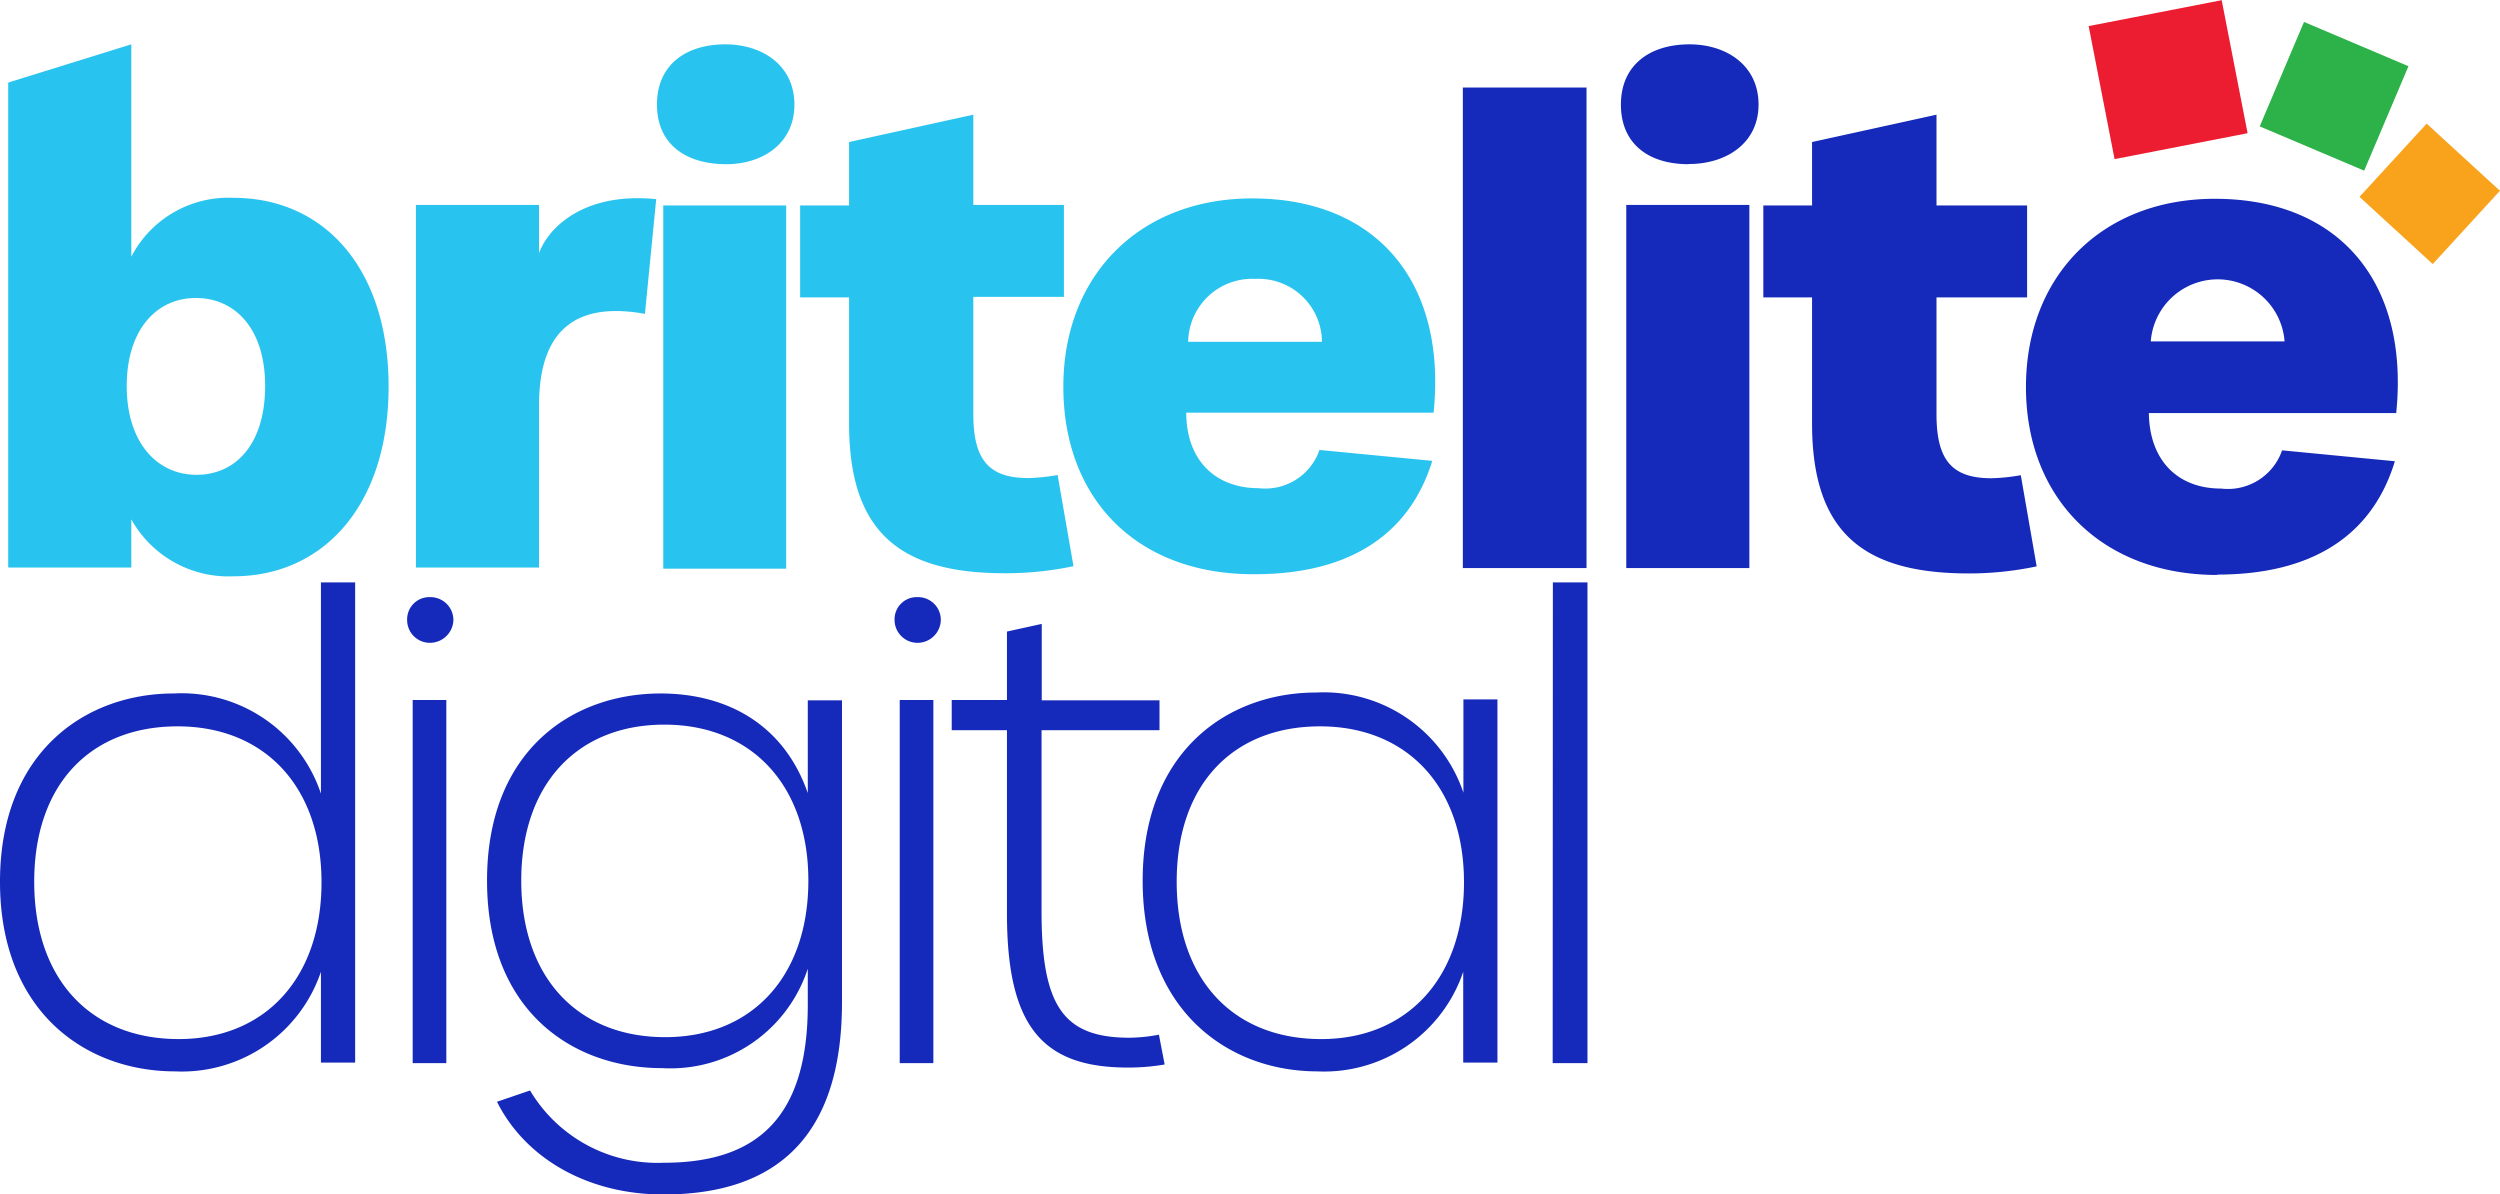
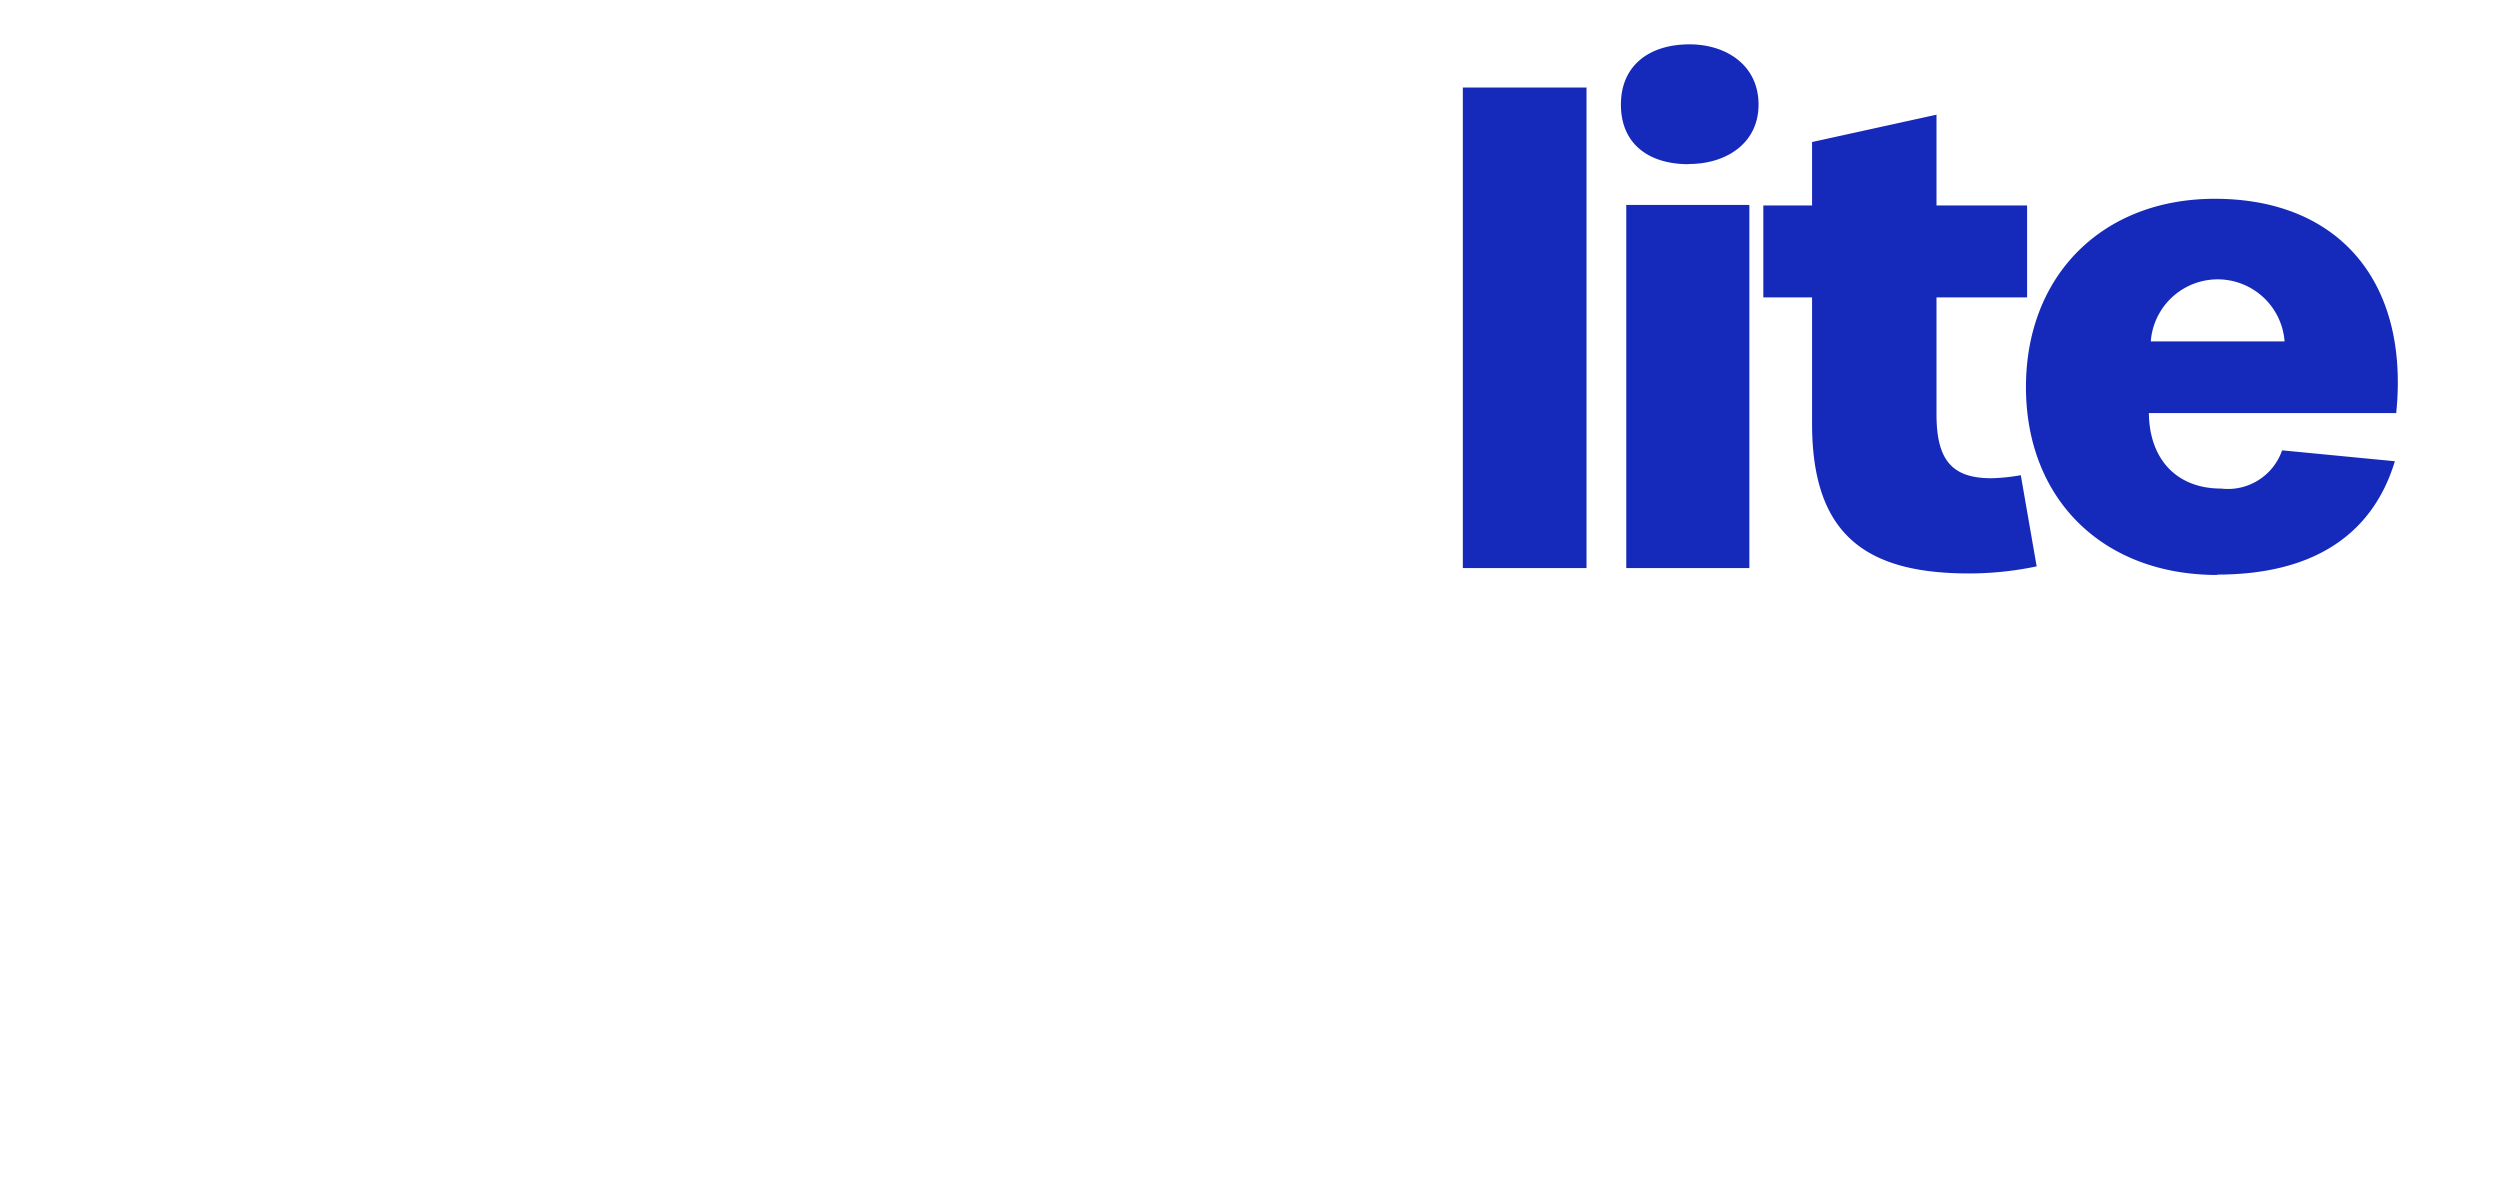
<svg xmlns="http://www.w3.org/2000/svg" viewBox="0 0 130.79 62.49">
  <defs>
    <style>.cls-1{fill:#28c4ef;}.cls-2{fill:#1529ba;}.cls-3{fill:#ec1d31;}.cls-4{fill:#2db24a;}.cls-5{fill:#f9a21b;}</style>
  </defs>
  <g id="Layer_2" data-name="Layer 2">
    <g id="Layer_1-2" data-name="Layer 1">
-       <path class="cls-1" d="M6.87,27.17v2.52H.43V4.32l6.44-2V13.43a5.72,5.72,0,0,1,5.34-3.08c4.74,0,8.12,3.68,8.12,9.88s-3.41,9.92-8.12,9.92A5.82,5.82,0,0,1,6.87,27.17Zm7-7c0-2.92-1.53-4.58-3.62-4.58S6.63,17.28,6.63,20.2s1.56,4.64,3.65,4.64S13.87,23.19,13.87,20.2Zm7.89-9.45H28.2v2.52c.56-1.5,2.55-3.19,6.13-2.82l-.59,6c-3.32-.6-5.54.56-5.54,4.78v8.49H21.76ZM34.37,5.47c0-2.06,1.49-3.15,3.58-3.15,1.92,0,3.61,1.09,3.61,3.15S39.87,8.59,38,8.59C35.86,8.59,34.37,7.53,34.37,5.47Zm.33,5.28h6.43v19H34.7Zm9.72,11.41v-6.6H41.86V10.75h2.56V7.43L50.92,6v4.72h4.74v4.81H50.92v6.13c0,2.42.83,3.35,2.88,3.35a9.82,9.82,0,0,0,1.53-.16l.83,4.77a17.12,17.12,0,0,1-3.55.37C47.17,30,44.42,27.93,44.42,22.16Zm11.21-1.93c0-5.84,4-9.85,9.88-9.85C72,10.38,75.7,14.73,75,21.59H62.06c0,2.46,1.5,3.95,3.79,3.95a3,3,0,0,0,3.18-2l5.9.57c-1.19,3.88-4.37,5.93-9.28,5.93C59.58,30.08,55.63,26.2,55.63,20.23Zm13.53-2.35a3.32,3.32,0,0,0-3.48-3.29,3.35,3.35,0,0,0-3.52,3.29Z" />
      <path class="cls-2" d="M76.53,4.58H83V29.72H76.53Zm11.81,4C90.26,8.59,92,7.53,92,5.47s-1.69-3.15-3.61-3.15c-2.09,0-3.59,1.09-3.59,3.15S86.25,8.59,88.34,8.59ZM85.08,29.72h6.44v-19H85.08ZM103,30a17.12,17.12,0,0,0,3.55-.37l-.83-4.77a9.94,9.94,0,0,1-1.53.16c-2.06,0-2.88-.93-2.88-3.35V15.56h4.74V10.75h-4.74V6L94.8,7.43v3.32H92.25v4.81H94.8v6.6C94.8,27.93,97.56,30,103,30Zm13,.06c4.91,0,8.1-2,9.29-5.93l-5.9-.57a3,3,0,0,1-3.19,2c-2.29,0-3.75-1.49-3.78-3.95h12.94c.7-6.86-3-11.21-9.49-11.21-5.87,0-9.88,4-9.88,9.85S110,30.08,116,30.08Zm-3.48-12.2a3.51,3.51,0,0,1,7,0Z" />
-       <path class="cls-2" d="M21.3,32.43a1.16,1.16,0,0,1,1.19-1.19,1.2,1.2,0,0,1,1.23,1.19,1.23,1.23,0,0,1-1.23,1.2A1.19,1.19,0,0,1,21.3,32.43ZM48,33.63a1.22,1.22,0,0,0,1.22-1.2A1.19,1.19,0,0,0,48,31.24a1.16,1.16,0,0,0-1.2,1.19A1.2,1.2,0,0,0,48,33.63ZM9.16,56.05a7.68,7.68,0,0,0,7.63-5.21v4.75h1.79V30.47H16.79V41.52a7.68,7.68,0,0,0-7.7-5.24C4.45,36.28,0,39.36,0,46.13S4.45,56.05,9.16,56.05Zm.19-1.69c-4.61,0-7.56-3.12-7.56-8.23S4.74,38,9.29,38s7.53,3.15,7.53,8.16S13.87,54.36,9.35,54.36Zm12.24,1.26h1.76v-19H21.59ZM34.7,62.49c5.9,0,9.35-3,9.35-10.06V36.64H42.26v4.85C41,37.87,38,36.28,34.56,36.28c-4.64,0-9.08,3-9.08,9.79s4.44,9.81,9.15,9.81a7.56,7.56,0,0,0,7.63-5.2v1.89c0,6-2.75,8.26-7.53,8.26a7.76,7.76,0,0,1-7-3.78L26,57.64C27.5,60.63,30.78,62.49,34.7,62.49Zm.1-8.23c-4.58,0-7.53-3.12-7.53-8.19s2.95-8.16,7.49-8.16,7.53,3.15,7.53,8.16S39.34,54.26,34.8,54.26Zm12.27,1.36h1.76v-19H47.07ZM59,55.85a11.23,11.23,0,0,0,1.93-.16l-.3-1.56a8.65,8.65,0,0,1-1.53.16c-3.45,0-4.61-1.62-4.61-6.6V38.2h6.17V36.64H54.5v-4l-1.82.4v3.58H49.79V38.2h2.89v9.59C52.68,53.66,54.5,55.85,59,55.85Zm9.92.2a7.68,7.68,0,0,0,7.63-5.21v4.75h1.79v-19H76.56v4.88a7.71,7.71,0,0,0-7.7-5.24c-4.64,0-9.08,3.08-9.08,9.85S64.22,56.05,68.93,56.05Zm.2-1.69c-4.61,0-7.56-3.12-7.56-8.23S64.52,38,69.06,38s7.53,3.15,7.53,8.16S73.61,54.36,69.13,54.36Zm12.11,1.26h1.82V30.47H81.24Z" />
-       <rect class="cls-3" x="109.88" y="0.61" width="7.09" height="7.09" transform="translate(1.3 21.77) rotate(-11.02)" />
-       <rect class="cls-4" x="119.33" y="1.89" width="5.94" height="5.94" transform="matrix(0.92, 0.39, -0.39, 0.92, 11.49, -47.13)" />
-       <rect class="cls-5" x="124.51" y="7.54" width="5.2" height="5.2" transform="translate(40.28 -83.24) rotate(42.52)" />
    </g>
  </g>
</svg>